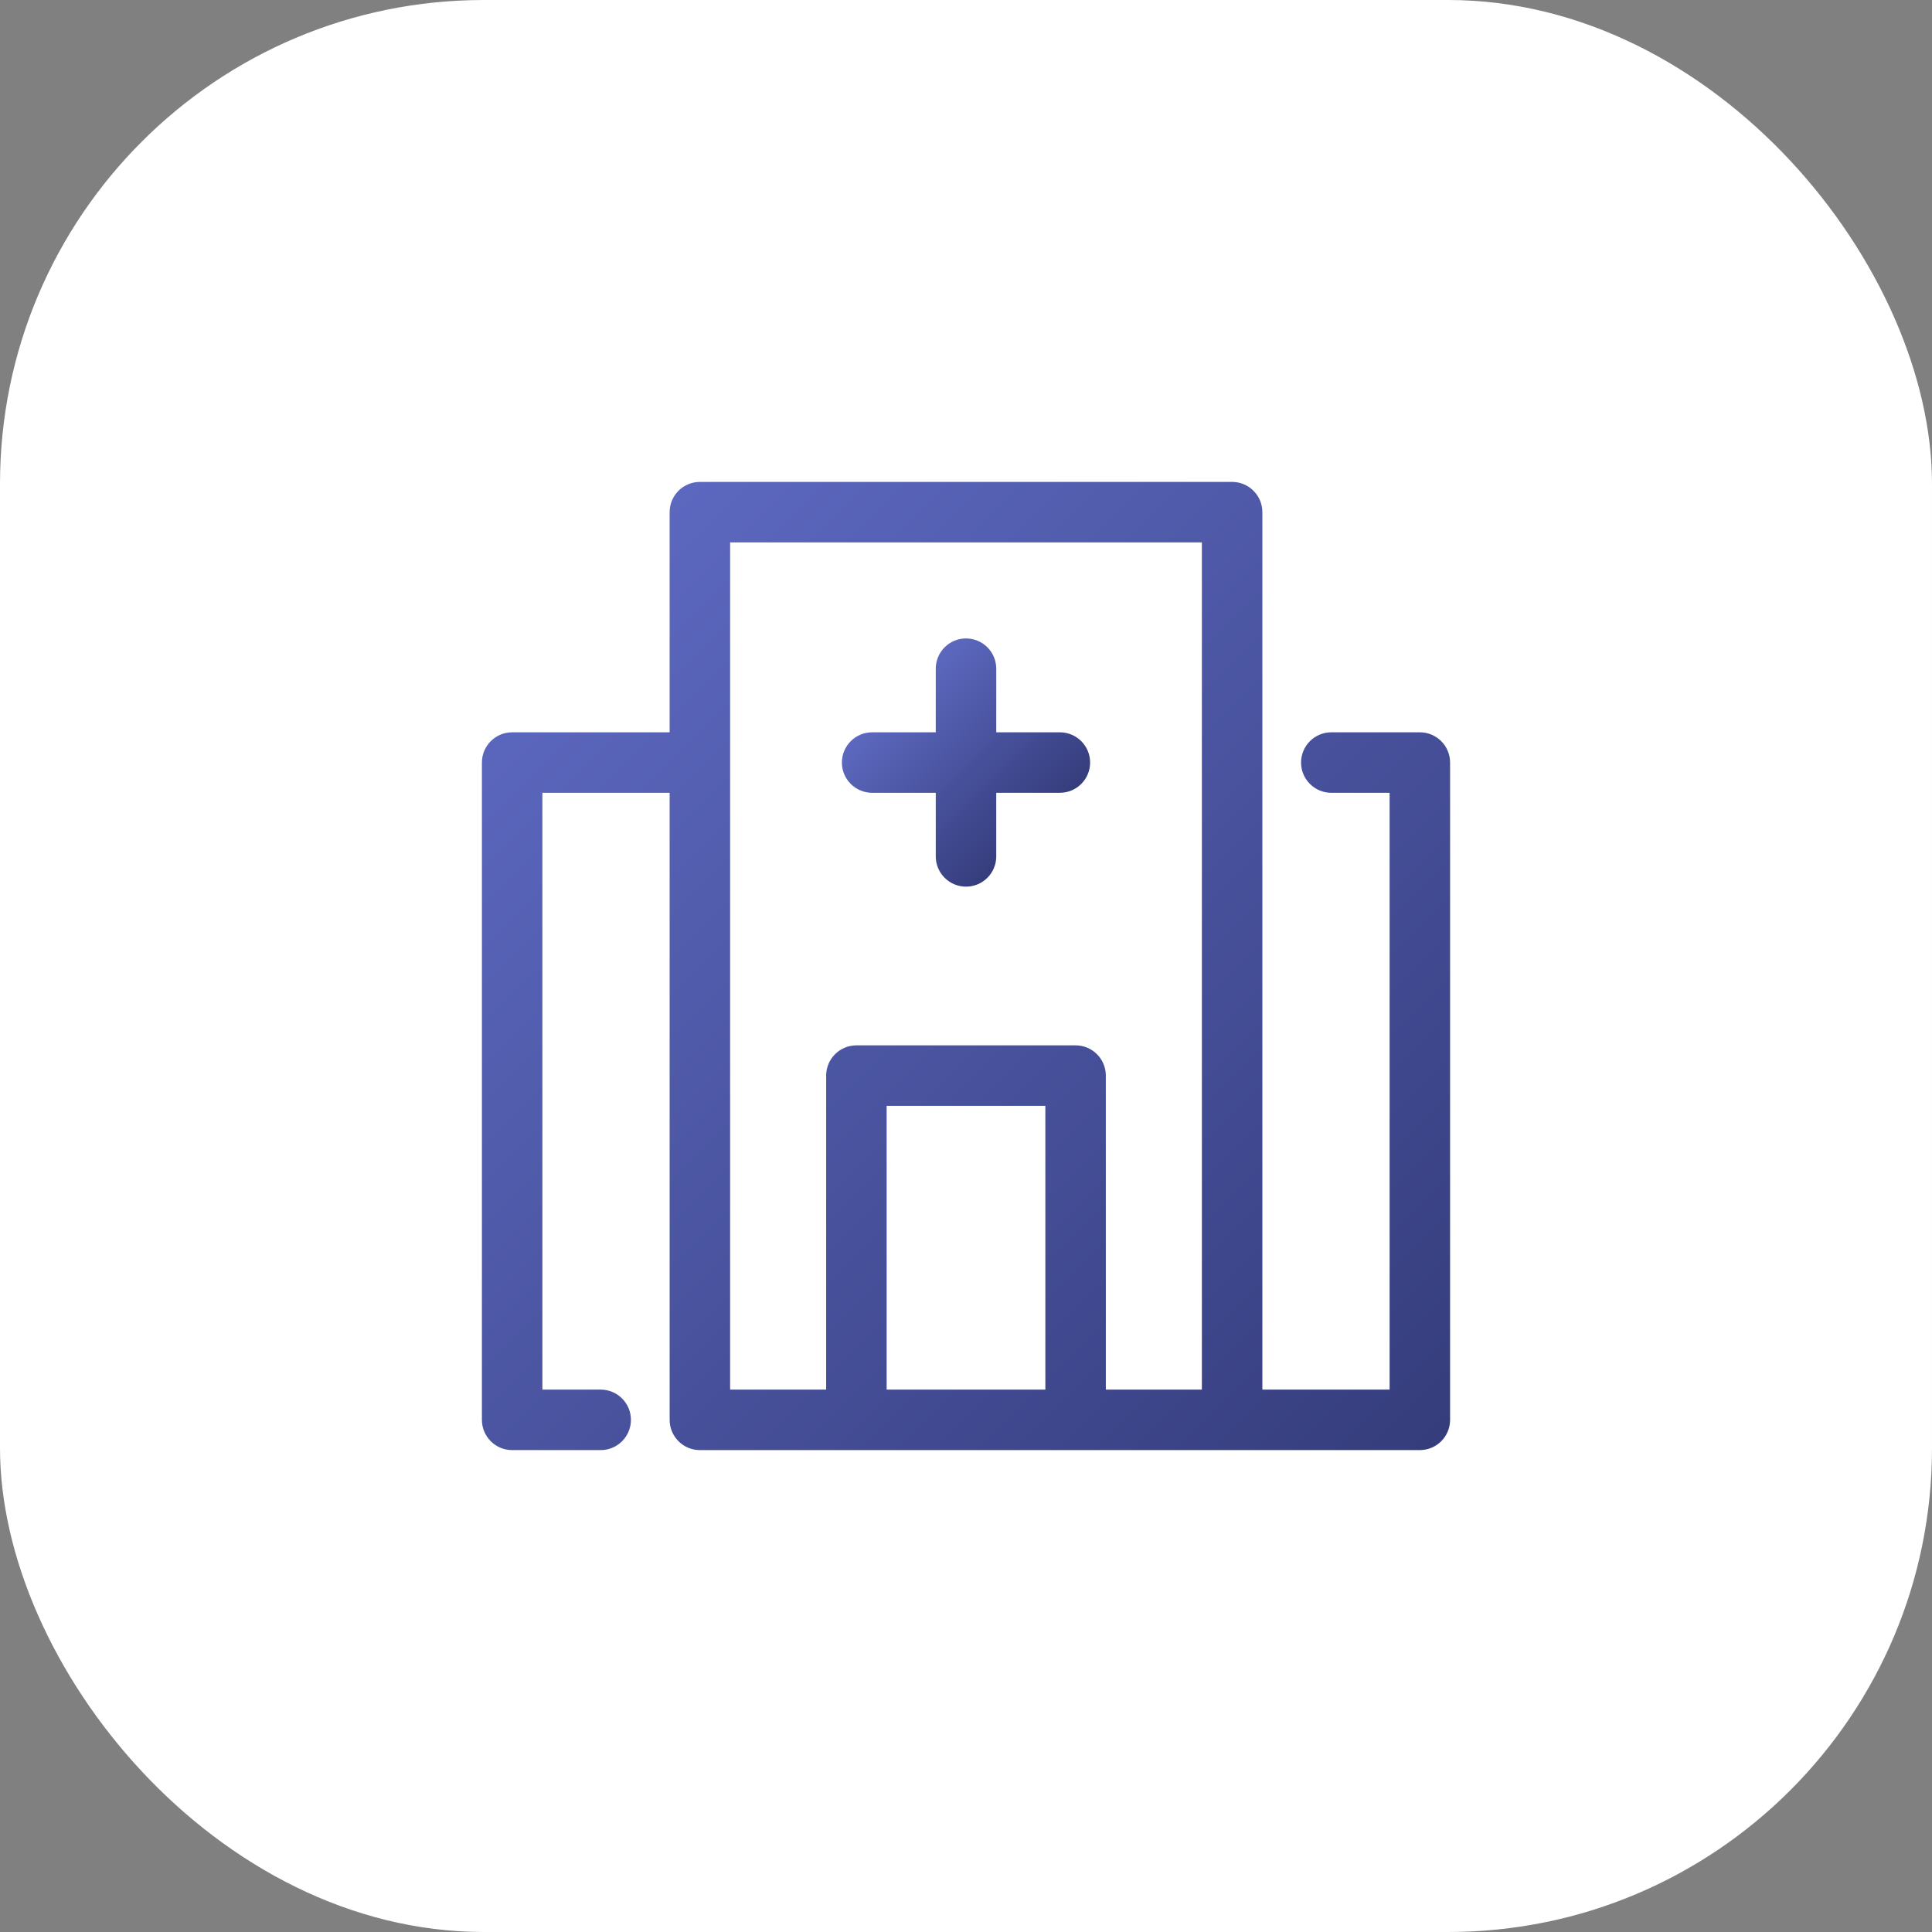
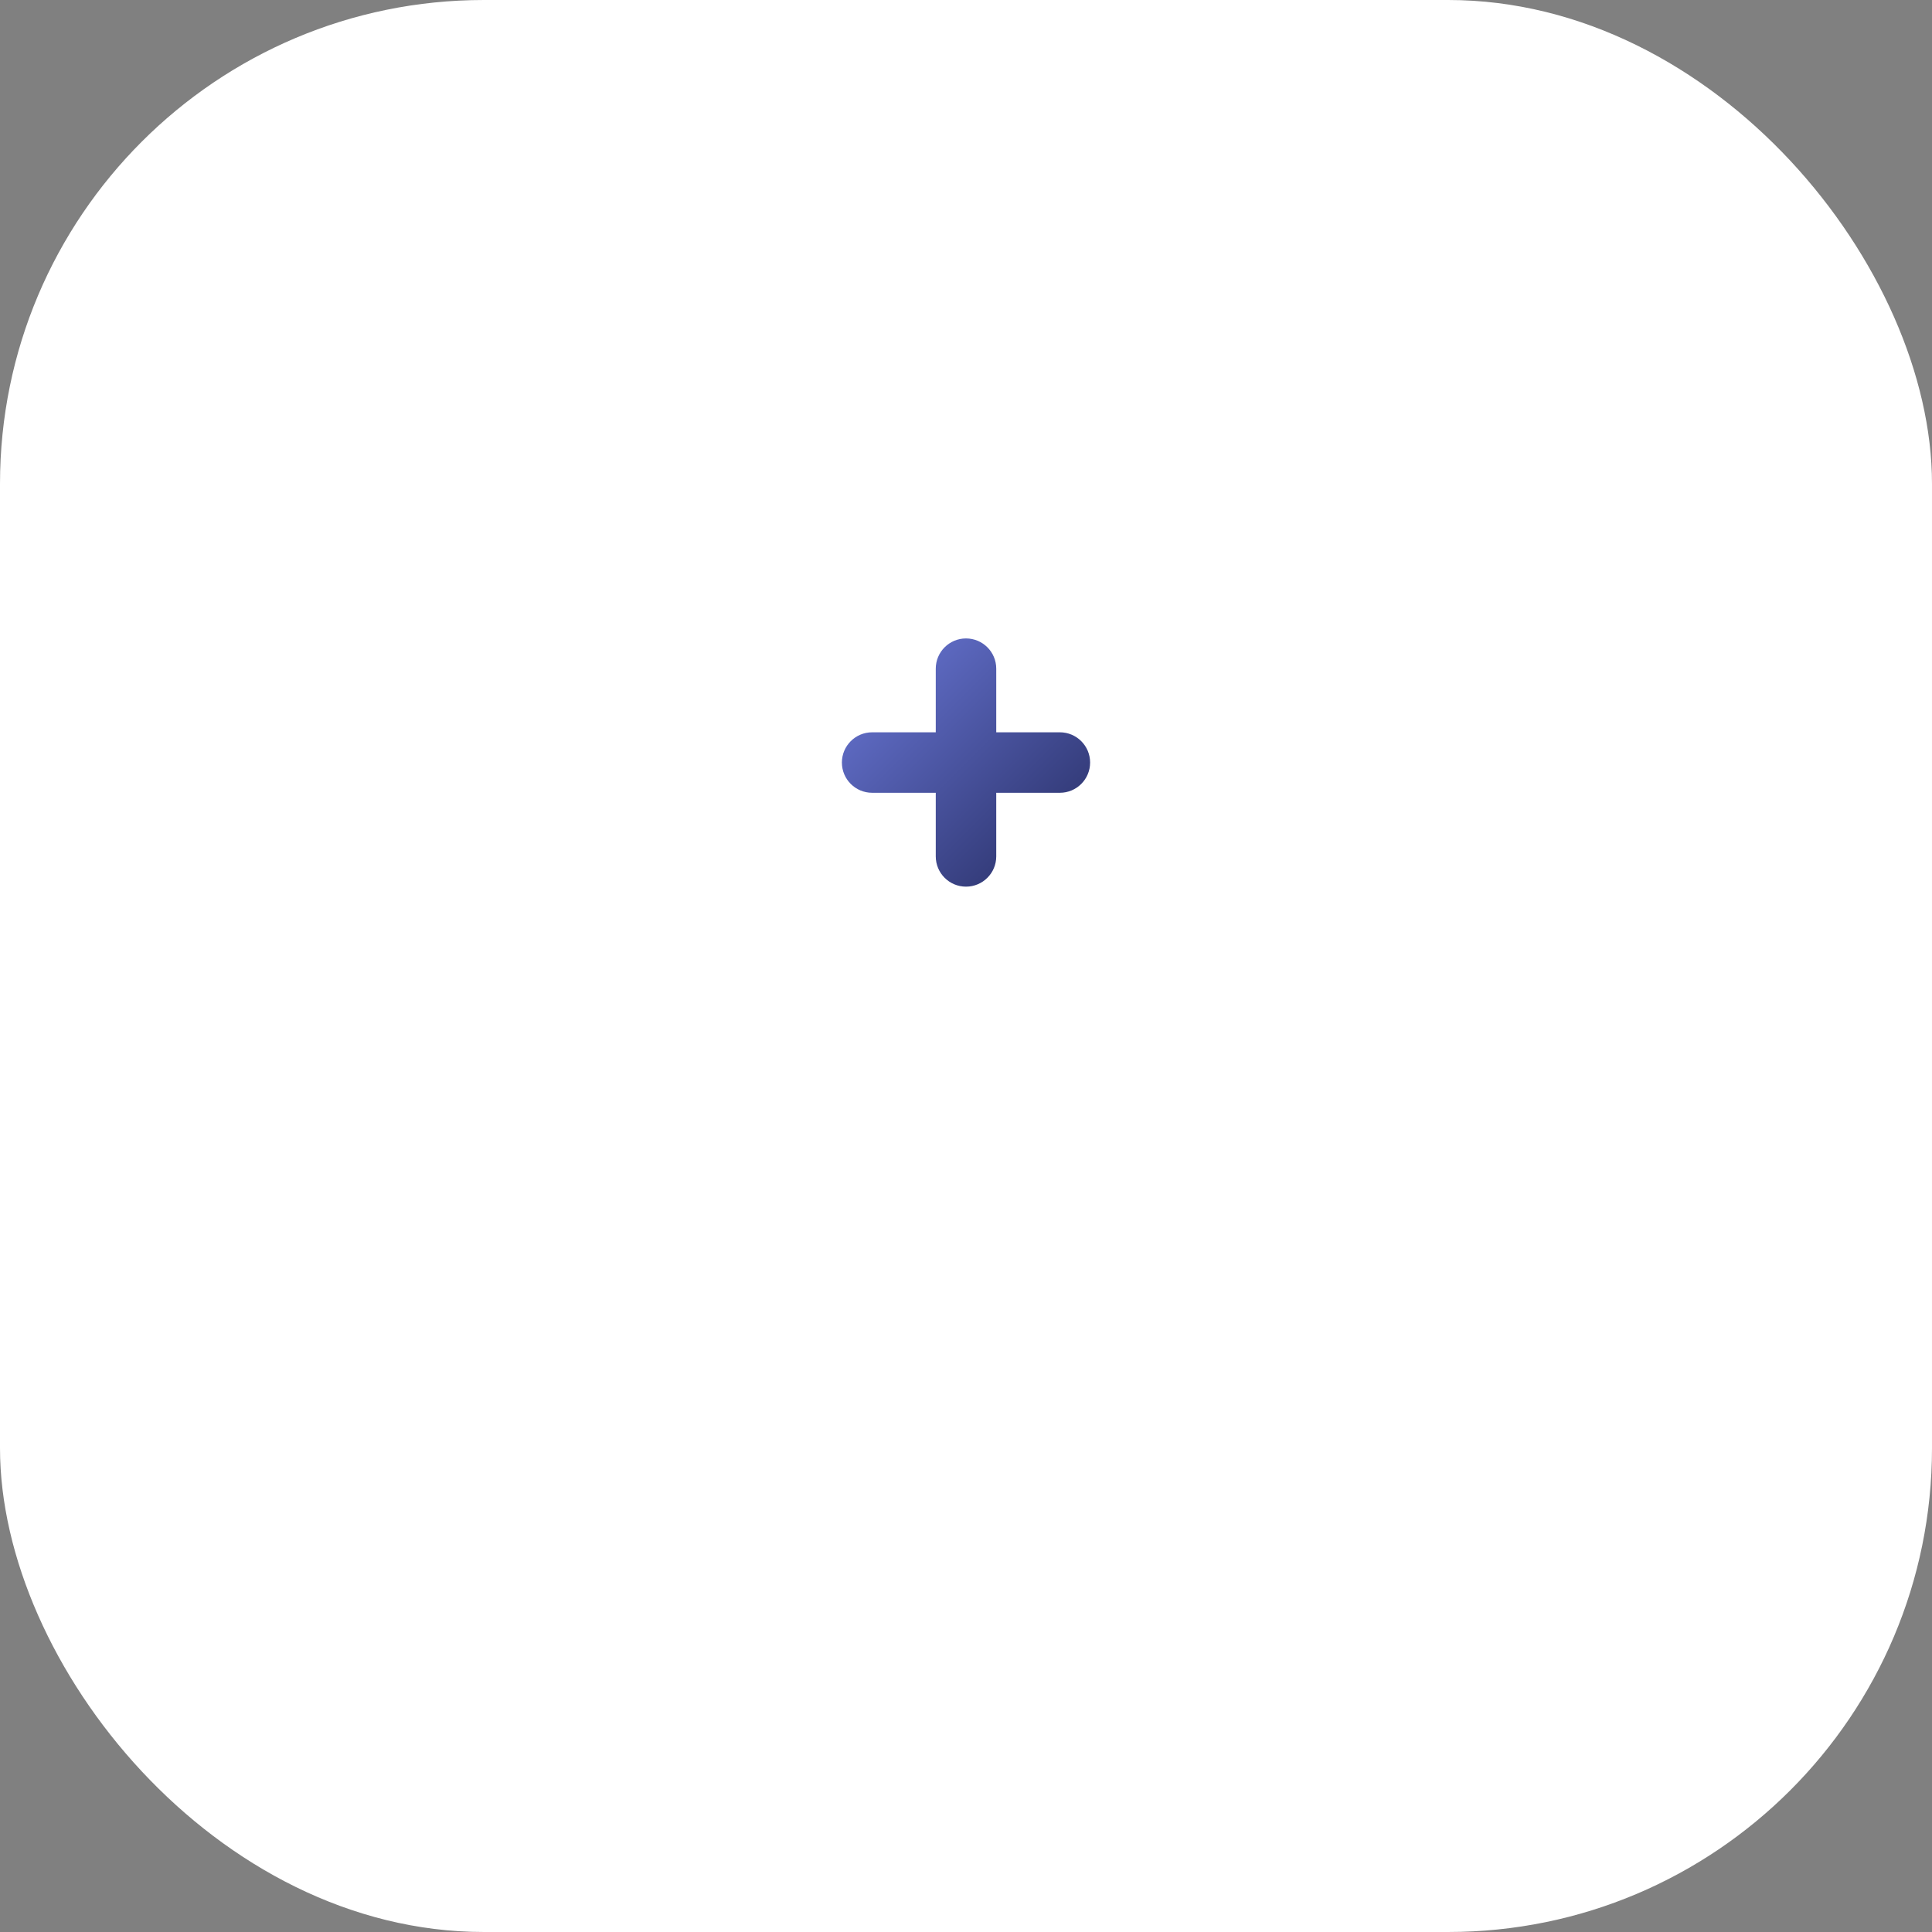
<svg xmlns="http://www.w3.org/2000/svg" xmlns:xlink="http://www.w3.org/1999/xlink" id="Layer_2" data-name="Layer 2" viewBox="0 0 79.86 79.86">
  <rect x="0" y="0" width="79.86" height="79.86" fill="#808080" stroke="none" />
  <defs>
    <style>
      .cls-1 {
        fill: url(#linear-gradient);
      }

      .cls-2 {
        fill: #fff;
      }

      .cls-3 {
        fill: url(#linear-gradient-2);
      }
    </style>
    <linearGradient id="linear-gradient" x1="22.23" y1="26.11" x2="57.64" y2="61.52" gradientUnits="userSpaceOnUse">
      <stop offset="0" stop-color="#5c68bf" />
      <stop offset="1" stop-color="#353d7c" />
    </linearGradient>
    <linearGradient id="linear-gradient-2" x1="37.11" y1="28.7" x2="42.76" y2="34.35" xlink:href="#linear-gradient" />
  </defs>
  <g id="Layer_1-2" data-name="Layer 1">
    <g>
      <rect class="cls-2" width="79.86" height="79.86" rx="20" ry="20" />
      <g>
-         <path class="cls-1" d="m58.69,30.27h-3.66c-.69,0-1.25.56-1.25,1.25s.56,1.25,1.25,1.25h2.41v24.67h-5.26V21.17c0-.69-.56-1.25-1.25-1.25h-22c-.69,0-1.25.56-1.25,1.25v9.1h-6.51c-.69,0-1.25.56-1.25,1.25v27.17c0,.69.56,1.25,1.25,1.25h3.66c.69,0,1.25-.56,1.25-1.25s-.56-1.25-1.25-1.25h-2.41v-24.67h5.26v25.92c0,.69.56,1.25,1.25,1.25h29.76c.69,0,1.25-.56,1.25-1.25v-27.17c0-.69-.56-1.25-1.25-1.25Zm-28.51-7.85h19.5v35.02h-3.97v-12.98c0-.69-.56-1.25-1.25-1.25h-9.06c-.69,0-1.25.56-1.25,1.25v12.98h-3.97V22.42Zm6.47,35.02v-11.73h6.56v11.73h-6.56Z" />
        <path class="cls-3" d="m36.05,32.77h2.63v2.63c0,.69.56,1.25,1.25,1.25s1.25-.56,1.25-1.25v-2.63h2.63c.69,0,1.25-.56,1.25-1.25s-.56-1.25-1.25-1.25h-2.63v-2.63c0-.69-.56-1.25-1.25-1.25s-1.25.56-1.25,1.25v2.63h-2.63c-.69,0-1.25.56-1.25,1.25s.56,1.25,1.25,1.25Z" />
      </g>
    </g>
  </g>
</svg>